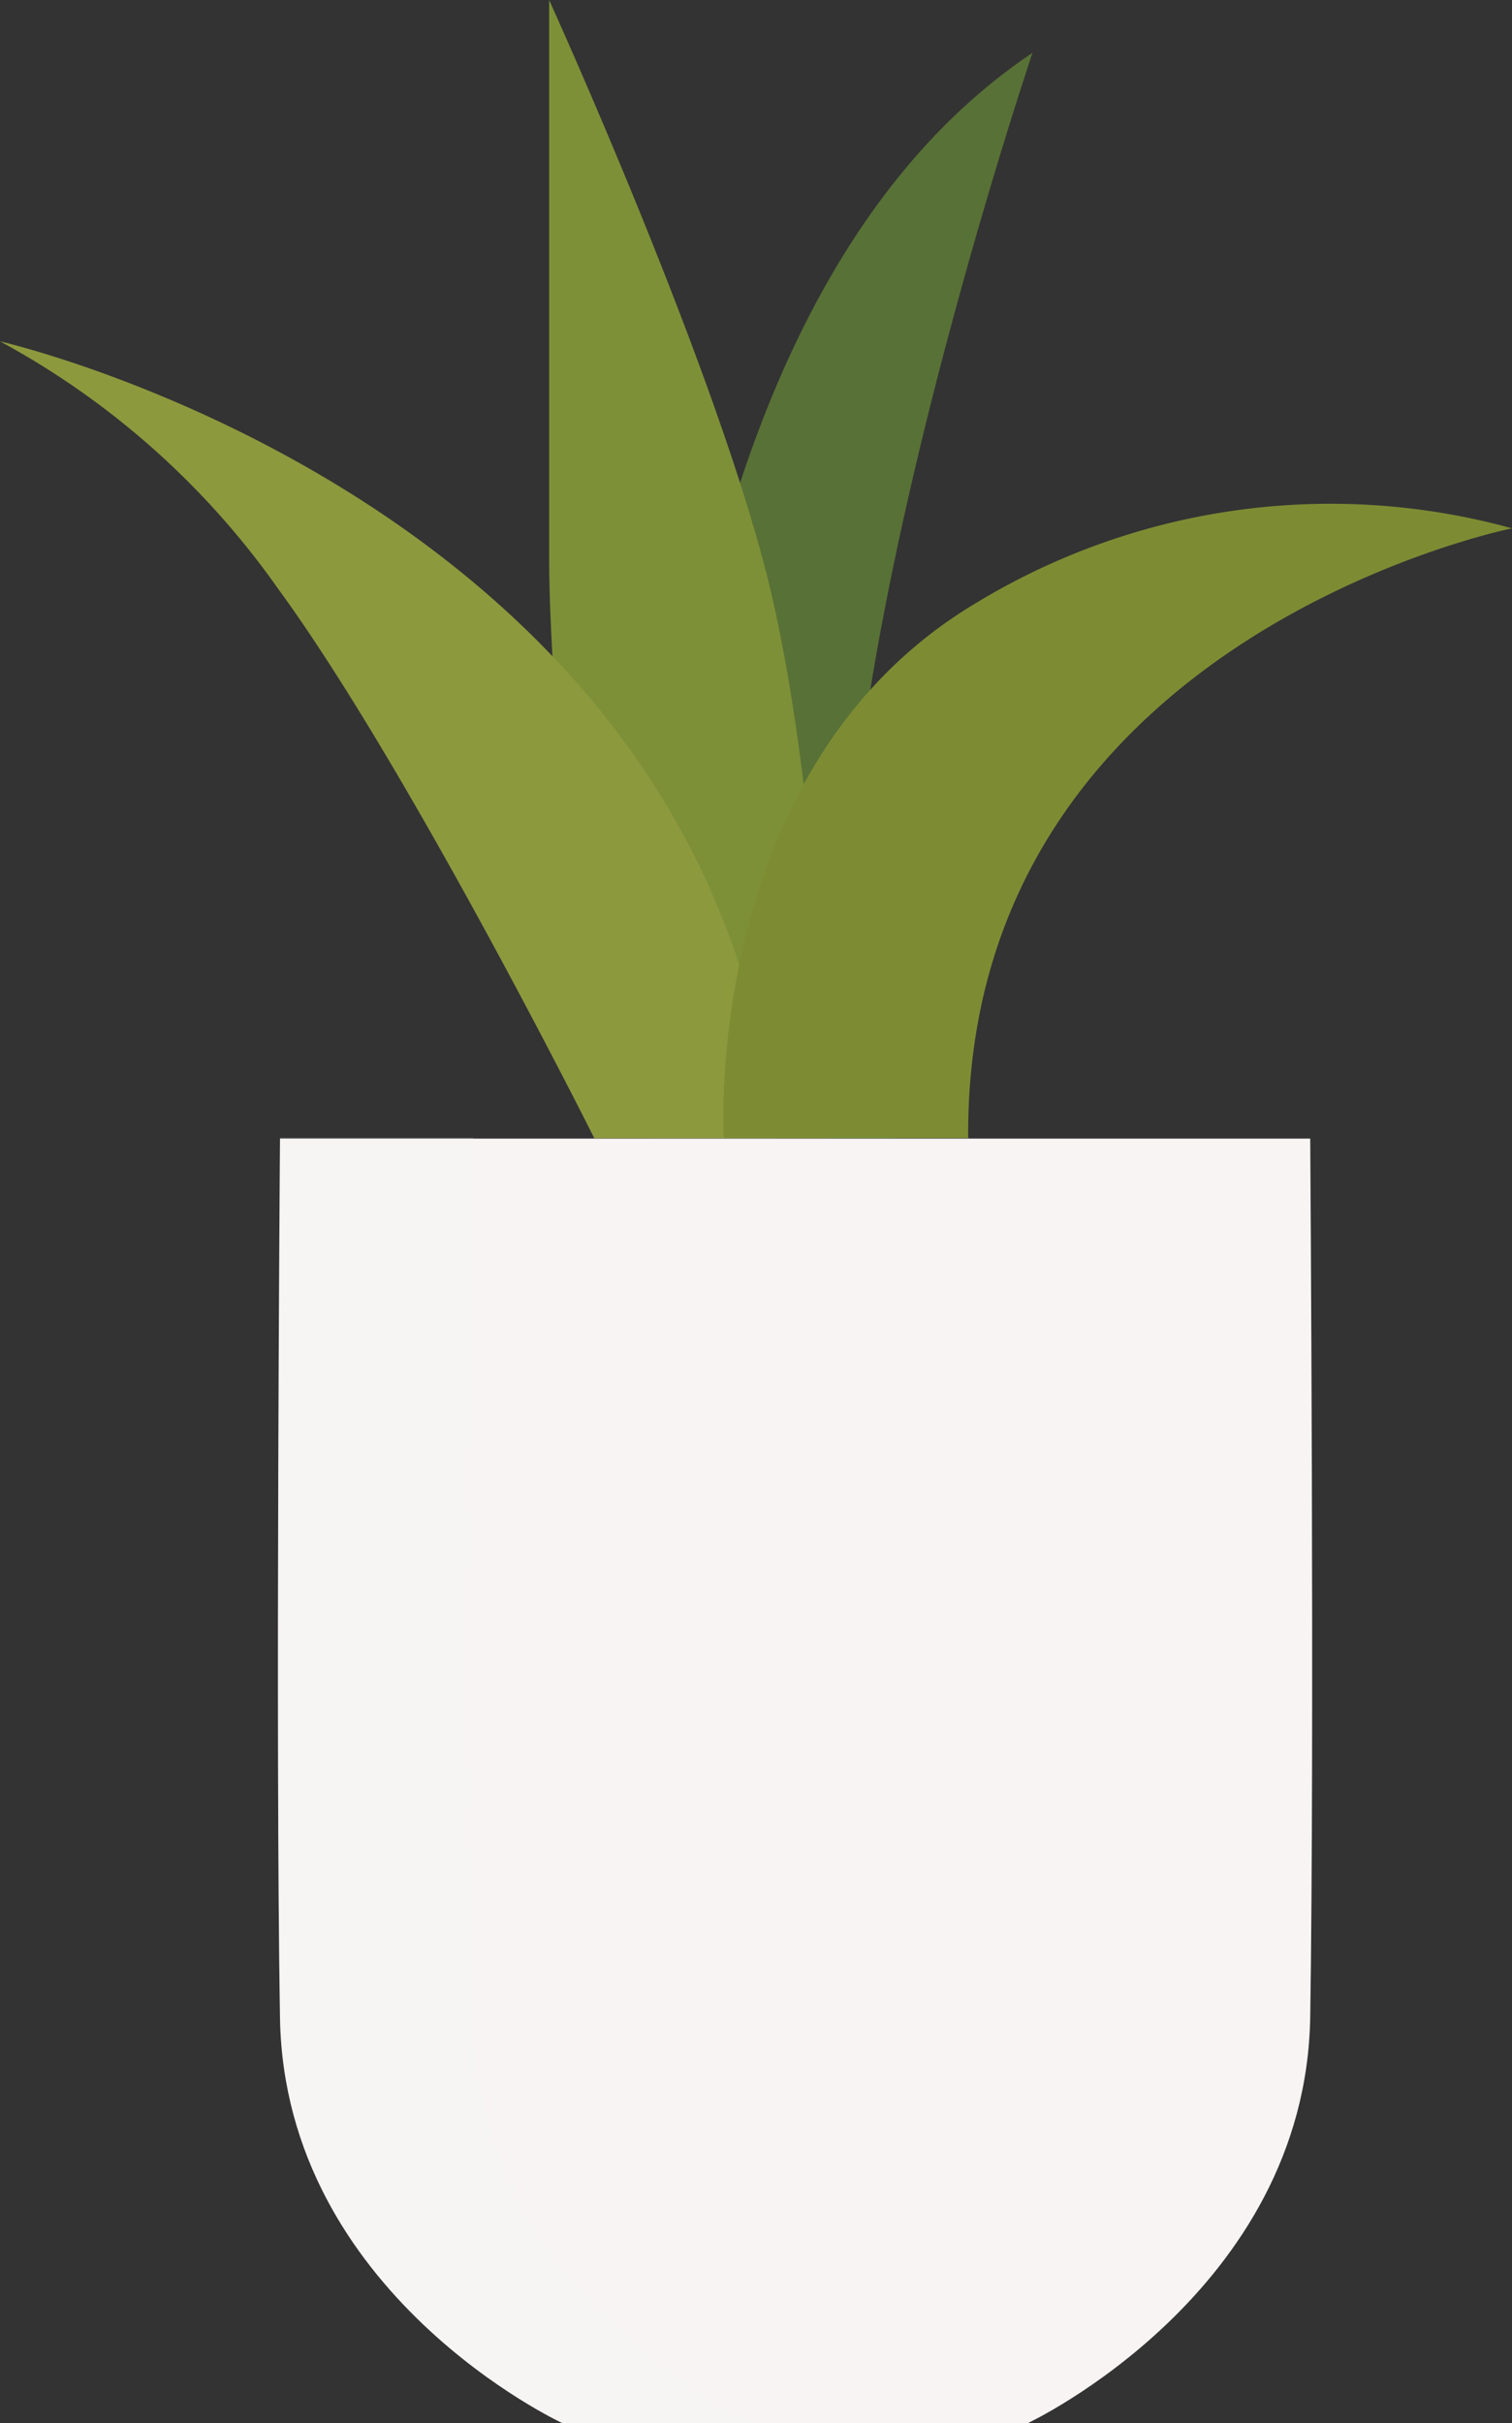
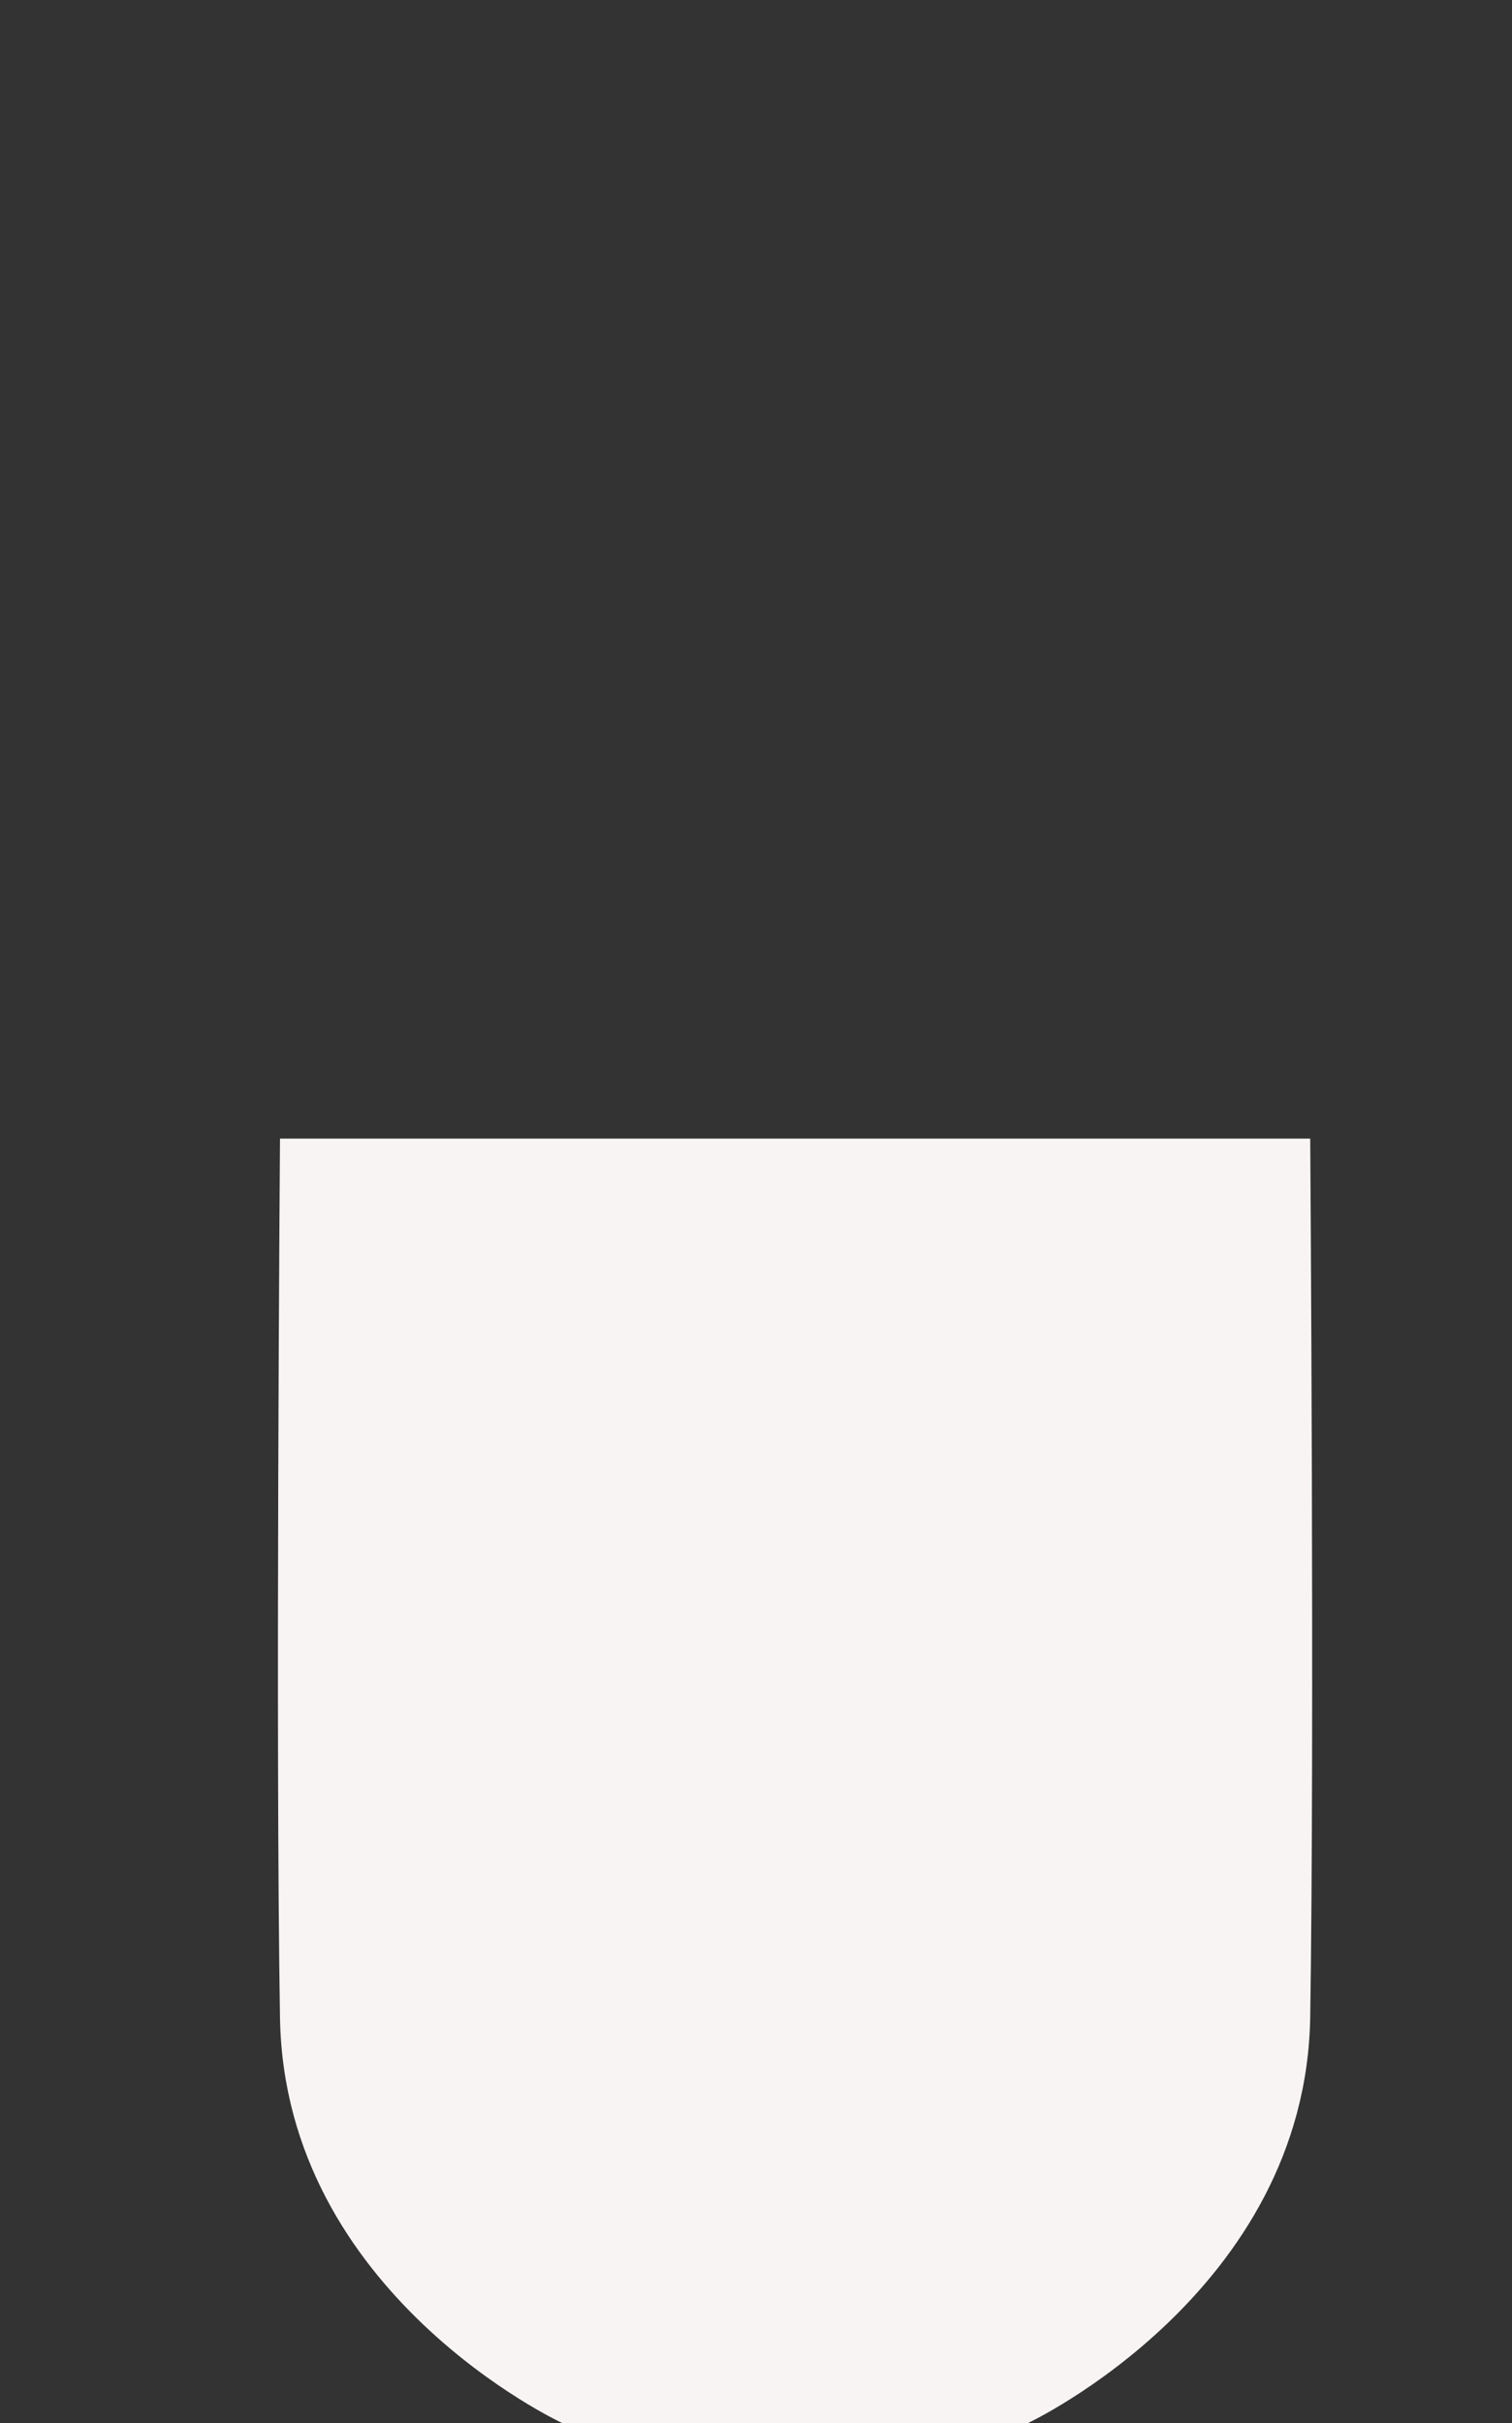
<svg xmlns="http://www.w3.org/2000/svg" viewBox="0 0 65.34 104.7" width="65.34" height="104.7">
  <rect x="0" y="0" width="65.34" height="104.7" fill="#333333" stroke="none" />
  <defs>
    <style>.cls-1{isolation:isolate;}.cls-2{fill:#587136;}.cls-3,.cls-5{fill:#f8f4f4;}.cls-4,.cls-5{mix-blend-mode:screen;}.cls-4{opacity:0.35;}.cls-5{opacity:0.5;}.cls-6{fill:#7d9037;}.cls-7{fill:#8d993d;}.cls-8{fill:#7d8c33;}</style>
  </defs>
  <g class="cls-1">
-     <path class="cls-2" d="M28.16,49.18c0-1.2-1.29-35,16.46-46.9,0,0-12.89,38.1-5.95,46.9Z" />
    <path class="cls-3" d="M56.62,49.2H12.1s-.2,26.06,0,38S24.29,104.7,24.29,104.7H44.43s12-5.64,12.19-17.54S56.62,49.2,56.62,49.2Z" />
    <g class="cls-4">
-       <path class="cls-5" d="M20.45,87.16c-.2-11.9,0-38,0-38H12.1s-.2,26.06,0,38S24.29,104.7,24.29,104.7h8.36S20.65,99.06,20.45,87.16Z" />
-     </g>
-     <path class="cls-6" d="M25.68,49.18s-1.95-18.25-1.95-25V0s7.42,16.31,9.6,25.63,2.56,23.55,2.56,23.55Z" />
-     <path class="cls-7" d="M25.68,49.18s-8-16-13.67-23.75A35.12,35.12,0,0,0,0,14.75s30.74,7,33.51,34.43Z" />
-     <path class="cls-8" d="M31.28,49.18s-1-16,10.86-23.1a29.51,29.51,0,0,1,23.2-3.25s-23.65,4.75-23.5,26.35Z" />
+       </g>
  </g>
</svg>